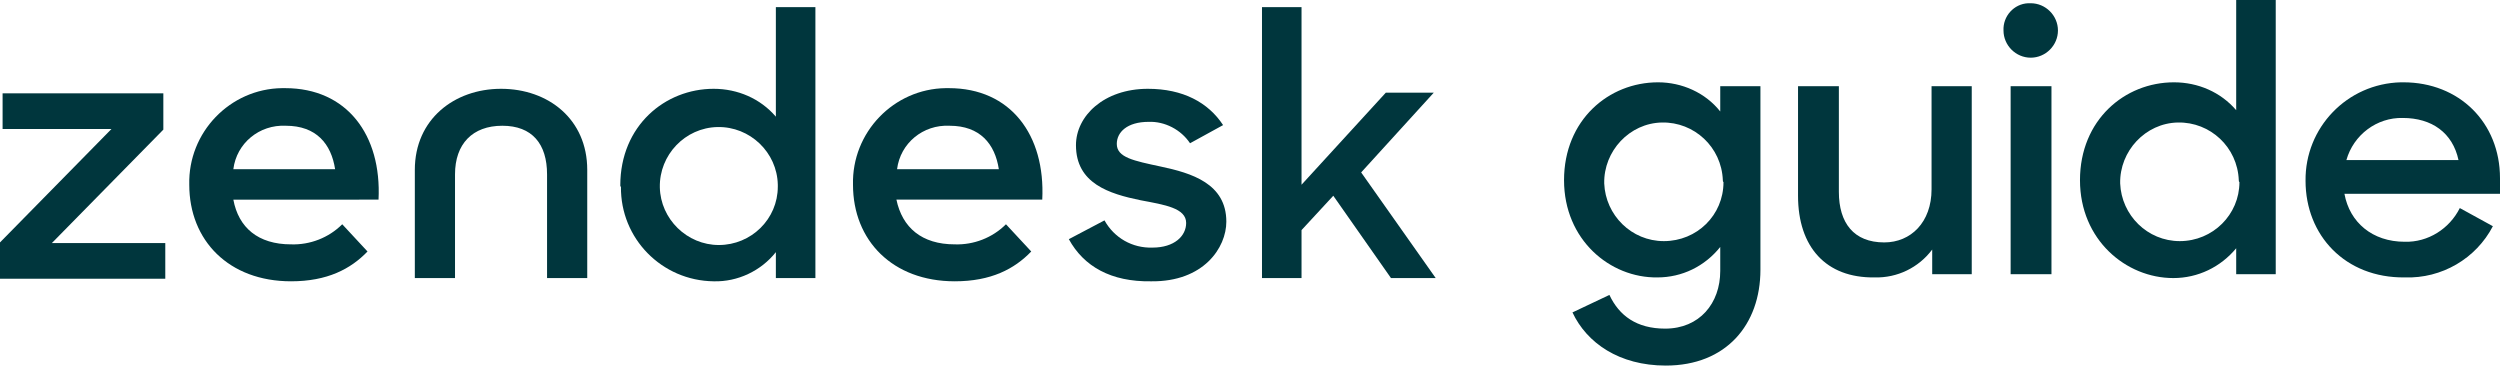
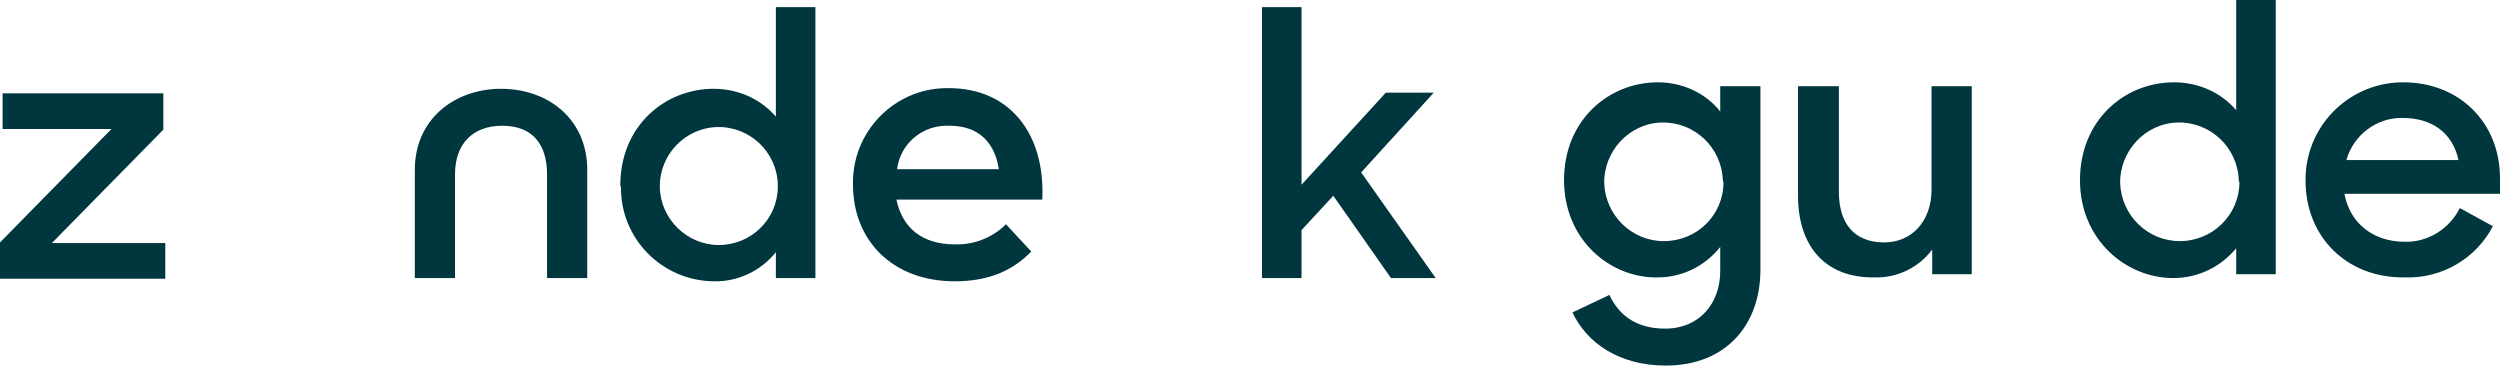
<svg xmlns="http://www.w3.org/2000/svg" version="1.1" id="logo_lockups" x="0px" y="0px" viewBox="0 0 385.7 56.4" style="enable-background:new 0 0 385.7 56.4;" xml:space="preserve">
  <style type="text/css">
	.st0{fill:#00363D;}
</style>
  <path class="st0" d="M147.3,37.7c2.9,0.1,5.8-1,7.9-3.1l3.9,4.2c-2.6,2.7-6.2,4.6-11.8,4.6c-9.6,0-15.7-6.3-15.7-14.9  c-0.2-8.1,6.3-14.8,14.3-14.9c0.2,0,0.4,0,0.5,0c9.5,0,14.9,7.2,14.4,17.2h-22.5C139.2,35.1,142.2,37.7,147.3,37.7 M154.1,26.1  c-0.6-3.9-2.9-6.7-7.6-6.7c-4.1-0.2-7.6,2.7-8.1,6.7H154.1z" />
  <polygon class="st0" points="0,37.4 17.2,19.9 0.4,19.9 0.4,14.4 25.2,14.4 25.2,20 8,37.5 25.5,37.5 25.5,43 0,43 " />
-   <path class="st0" d="M44.9,37.7c2.9,0.1,5.8-1,7.9-3.1l3.9,4.2c-2.6,2.7-6.2,4.6-11.8,4.6c-9.6,0-15.7-6.3-15.7-14.9  c-0.2-8.1,6.3-14.8,14.3-14.9c0.2,0,0.4,0,0.5,0c9.5,0,14.9,7.2,14.4,17.2H36C36.8,35.1,39.8,37.7,44.9,37.7 M51.7,26.1  c-0.6-3.9-2.9-6.7-7.6-6.7c-4.1-0.2-7.6,2.7-8.1,6.7H51.7z" />
  <path class="st0" d="M95.7,28.6c0-9.2,6.9-14.9,14.4-14.9c3.7,0,7.2,1.5,9.6,4.3V1.1h6.1v41.8h-6.1v-4c-2.3,2.9-5.9,4.6-9.6,4.5  c-8-0.1-14.4-6.6-14.3-14.6C95.7,28.8,95.7,28.7,95.7,28.6 M120,28.5c-0.1-5-4.3-9-9.3-8.9s-9,4.3-8.9,9.3c0.1,4.9,4.2,8.9,9.1,8.9  c5,0,9.1-4,9.1-9C120,28.7,120,28.6,120,28.5" />
-   <path class="st0" d="M164.9,36.9l5.5-2.9c1.5,2.7,4.3,4.3,7.4,4.2c3.4,0,5.2-1.8,5.2-3.8c0-2.3-3.3-2.8-7-3.5c-4.9-1-10-2.6-10-8.5  c0-4.5,4.3-8.7,11.1-8.7c5.4,0,9.3,2.1,11.6,5.6l-5.1,2.8c-1.4-2.1-3.9-3.4-6.4-3.3c-3.3,0-4.9,1.6-4.9,3.4c0,2.1,2.6,2.6,6.8,3.5  c4.7,1,10.1,2.6,10.1,8.5c0,4-3.5,9.3-11.6,9.2C171.4,43.5,167.2,41.1,164.9,36.9" />
  <polygon class="st0" points="205.7,30.2 200.8,35.5 200.8,42.9 194.7,42.9 194.7,1.1 200.8,1.1 200.8,28.5 213.8,14.3 221.2,14.3   210,26.6 221.5,42.9 214.6,42.9 " />
  <path class="st0" d="M77.3,13.7c-7.2,0-13.3,4.7-13.3,12.5v16.7h6.2v-16c0-4.7,2.7-7.5,7.3-7.5s6.9,2.8,6.9,7.5v16h6.2V26.2  C90.6,18.4,84.6,13.7,77.3,13.7" />
  <path class="st0" d="M241.3,27.8c0-9.3,6.9-15.1,14.5-15.1c3.7,0,7.3,1.6,9.6,4.5v-3.9h6.2v28.3c0,8.5-5.3,14.8-14.6,14.8  c-7.2,0-12.2-3.5-14.4-8.2l5.7-2.7c1.5,3.2,4.2,5.2,8.6,5.2c5.3,0,8.5-3.9,8.5-8.9v-3.7c-2.4,3-5.9,4.7-9.7,4.7  C248.4,42.9,241.3,37,241.3,27.8z M265.8,27.8c-0.2-5.1-4.4-9-9.4-8.9c-5,0.1-9,4.4-8.9,9.4c0.2,4.9,4.2,8.9,9.2,8.9  c5.1,0,9.2-4,9.2-9.1C265.8,28,265.8,27.9,265.8,27.8L265.8,27.8z" />
  <path class="st0" d="M277.4,30.2V13.3h6.3v16.3c0,4.8,2.3,7.8,7,7.8c4.1,0,7.3-3.1,7.3-8.2V13.3h6.2v29h-6.1v-3.8  c-2.1,2.8-5.4,4.4-8.9,4.3C281.7,42.9,277.4,38.1,277.4,30.2z" />
-   <path class="st0" d="M313.3,0.5c2.3,0,4.2,1.9,4.2,4.2s-1.9,4.2-4.2,4.2c-2.3,0-4.2-1.9-4.2-4.2c-0.1-2.2,1.6-4.1,3.8-4.2  C313.1,0.5,313.2,0.5,313.3,0.5z M310.2,13.3h6.3v29h-6.3V13.3z" />
  <path class="st0" d="M320.9,27.8c0-9.3,6.9-15.1,14.5-15.1c3.7,0,7.2,1.5,9.6,4.3V0h6.1v42.3H345v-4c-2.4,2.9-5.9,4.6-9.7,4.6  C328,42.9,320.9,37,320.9,27.8z M345.4,27.8c-0.2-5.1-4.4-9-9.4-8.9s-9,4.4-8.9,9.4c0.2,4.9,4.2,8.9,9.2,8.9c5.1,0,9.2-4.1,9.2-9.1  C345.4,28,345.4,27.9,345.4,27.8z" />
  <path class="st0" d="M355.7,27.9c-0.1-8.2,6.4-15,14.7-15.2c0.1,0,0.3,0,0.4,0c8.6,0,14.9,6.2,14.9,14.8v2.4h-24  c0.8,4.4,4.3,7.4,9.3,7.4c3.6,0.1,6.9-2,8.5-5.2l5.1,2.8c-2.6,5-7.9,8.1-13.6,7.9C361.8,42.9,355.7,36.3,355.7,27.9z M362,24.7h17.3  c-0.9-4.2-4.1-6.5-8.6-6.5C366.7,18.1,363.1,20.8,362,24.7z" />
</svg>